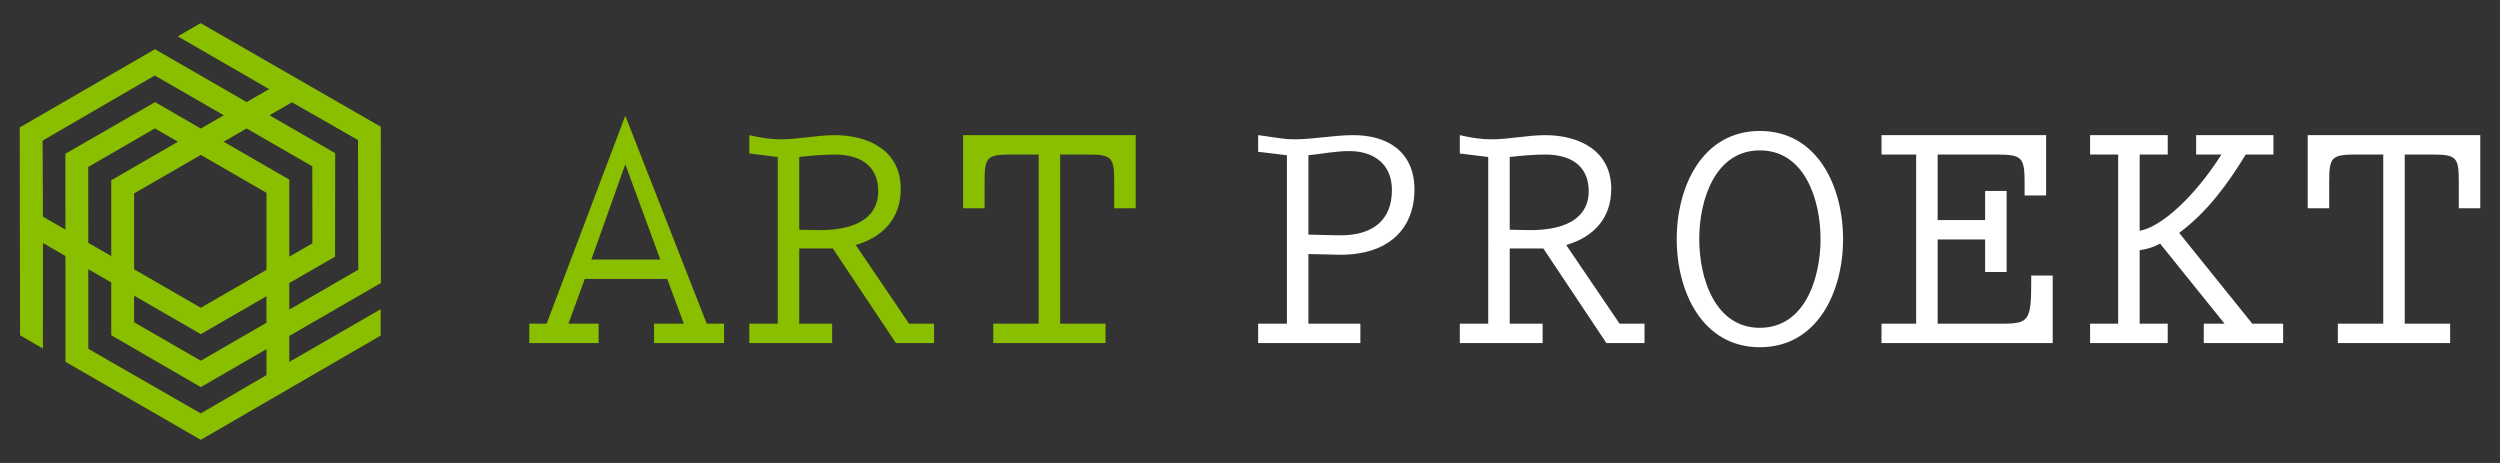
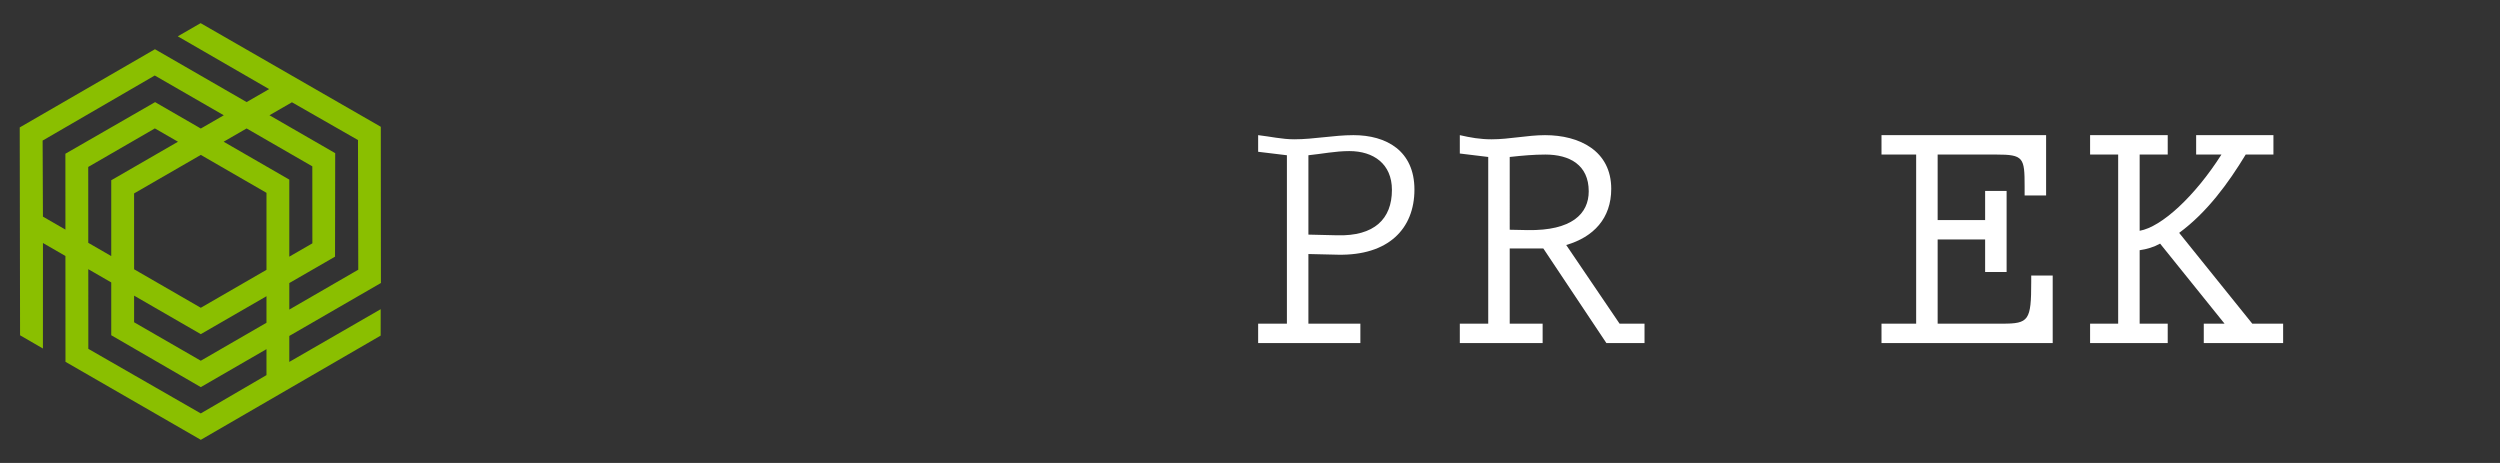
<svg xmlns="http://www.w3.org/2000/svg" version="1.1" id="Calque_1" x="0px" y="0px" width="270px" height="50px" viewBox="0 0 270 50" enable-background="new 0 0 270 50" xml:space="preserve">
  <rect x="0" y="0" width="270" height="50" fill="#333333" stroke="none" />
  <g>
    <path fill="#8ABF00" d="M16.735,5.316l9.9,5.708l2.429-1.401l-9.866-5.7L21.668,2.5l19.459,11.193l0.013,16.87l-9.896,5.719v2.804   l9.87-5.693l-0.003,2.852L21.688,47.5L7.072,39.076l-0.006-11.43l-2.427-1.402L4.635,37.64l-2.468-1.429L2.13,13.763L16.735,5.316z    M38.693,29.127l-0.031-14.003l-7.132-4.078l-2.428,1.401l7.099,4.094l-0.018,11.178l-4.938,2.85v2.865L38.693,29.127z    M9.533,26.225l2.481,1.432l0-8.189l7.207-4.161l-2.494-1.438L9.529,18.03L9.533,26.225z M14.481,20.89l0.002,8.192l7.203,4.158   l6.533-3.774l0.561-0.323v-8.317l-7.093-4.096L14.481,20.89z M14.483,34.806l7.203,4.153l7.093-4.102v-2.865l-7.092,4.096   l-7.204-4.159L14.483,34.806z M31.245,19.399v8.32l2.492-1.439l-0.006-8.314l-7.097-4.094l-2.481,1.434L31.245,19.399z    M9.54,37.675l12.143,6.974l7.097-4.137v-2.804l-7.094,4.101l-9.672-5.604l0-5.702l-2.479-1.432L9.54,37.675z M4.637,23.396   l2.429,1.402l-0.004-8.194l9.688-5.574l4.938,2.852l2.479-1.432l-7.453-4.296L4.603,15.183L4.637,23.396z" />
    <g>
-       <path fill="#8ABF00" d="M76.327,34.956h1.872v2.096h-7.561v-2.096h3.218l-1.796-4.828h-8.908l-1.759,4.828h3.256v2.096h-7.485    v-2.096h1.872L67.532,12.5L76.327,34.956z M67.532,17.74l-3.667,10.291h7.448L67.532,17.74z" />
-       <path fill="#8ABF00" d="M98.181,34.956h2.695v2.096h-4.117l-6.812-10.218h-3.63v8.122h3.555v2.096h-8.945v-2.096h3.069V16.952    l-3.069-0.373v-1.983c1.161,0.263,2.171,0.449,3.444,0.449c1.909,0,3.854-0.449,5.764-0.449c3.705,0,7.147,1.685,7.147,5.8    c0,3.183-1.908,5.204-4.864,6.064L98.181,34.956z M86.317,24.812l1.946,0.039c4.753,0.074,6.587-1.76,6.587-4.191    c0-2.845-2.059-3.968-4.678-3.968c-1.235,0-2.508,0.111-3.855,0.261V24.812z" />
-       <path fill="#8ABF00" d="M122.654,14.596v7.896h-2.32v-2.844c0-2.621-0.225-2.957-2.807-2.957h-3.031v18.265h4.903v2.096h-12.126    v-2.096h4.902V16.691h-3.031c-2.583,0-2.807,0.336-2.807,2.957v2.844h-2.32v-7.896H122.654z" />
      <path fill="#FFFFFF" d="M135.881,14.596c1.309,0.149,2.582,0.449,3.892,0.449c2.134,0,4.267-0.449,6.399-0.449    c3.556,0,6.587,1.685,6.587,5.877c0,4.229-2.807,7.146-8.271,7.035l-3.181-0.074v7.522h5.613v2.096h-11.04v-2.096h3.106V16.767    l-3.106-0.375V14.596z M144.413,25.412c4.005,0.11,5.915-1.759,5.915-4.903c0-2.808-1.985-4.192-4.604-4.192    c-1.497,0-2.957,0.302-4.416,0.45v8.571L144.413,25.412z" />
      <path fill="#FFFFFF" d="M174.914,34.956h2.694v2.096h-4.118l-6.811-10.218h-3.63v8.122h3.555v2.096h-8.944v-2.096h3.069V16.952    l-3.069-0.373v-1.983c1.158,0.263,2.171,0.449,3.443,0.449c1.908,0,3.855-0.449,5.763-0.449c3.706,0,7.148,1.685,7.148,5.8    c0,3.183-1.907,5.204-4.863,6.064L174.914,34.956z M163.05,24.812l1.945,0.039c4.754,0.074,6.588-1.76,6.588-4.191    c0-2.845-2.059-3.968-4.681-3.968c-1.233,0-2.506,0.111-3.853,0.261V24.812z" />
-       <path fill="#FFFFFF" d="M199.051,25.824c0,5.688-2.77,11.676-8.983,11.676c-6.211,0-8.982-5.987-8.982-11.676    c0-5.689,2.771-11.679,8.982-11.679C196.281,14.146,199.051,20.135,199.051,25.824z M196.619,25.824    c0-4.268-1.723-9.582-6.552-9.582c-4.826,0-6.549,5.314-6.549,9.582s1.723,9.58,6.549,9.58    C194.896,35.404,196.619,30.092,196.619,25.824z" />
      <path fill="#FFFFFF" d="M209.266,16.691v7.073h5.128v-3.143h2.32v8.757h-2.32V25.86h-5.128v9.096h6.998    c2.845,0,3.108-0.338,3.108-4.491v-0.711h2.32v7.298h-18.49v-2.096h3.743V16.691h-3.743v-2.096h17.777v6.513h-2.32v-0.974    c0-3.107-0.111-3.443-3.067-3.443H209.266z" />
      <path fill="#FFFFFF" d="M234.114,14.596v2.096h-3.031v8.233c2.358-0.411,5.951-3.705,8.833-8.233h-2.732v-2.096h8.347v2.096    h-2.995c-1.908,3.144-4.19,6.251-7.186,8.458l7.898,9.807h3.33v2.096h-8.57v-2.096h2.245l-6.961-8.646    c-0.674,0.374-1.421,0.599-2.209,0.712v7.934h3.031v2.096h-8.384v-2.096h3.032V16.691h-3.032v-2.096H234.114z" />
-       <path fill="#FFFFFF" d="M267.87,14.596v7.896h-2.32v-2.844c0-2.621-0.224-2.957-2.807-2.957h-3.031v18.265h4.903v2.096h-12.126    v-2.096h4.902V16.691h-3.031c-2.583,0-2.807,0.336-2.807,2.957v2.844h-2.32v-7.896H267.87z" />
    </g>
  </g>
</svg>